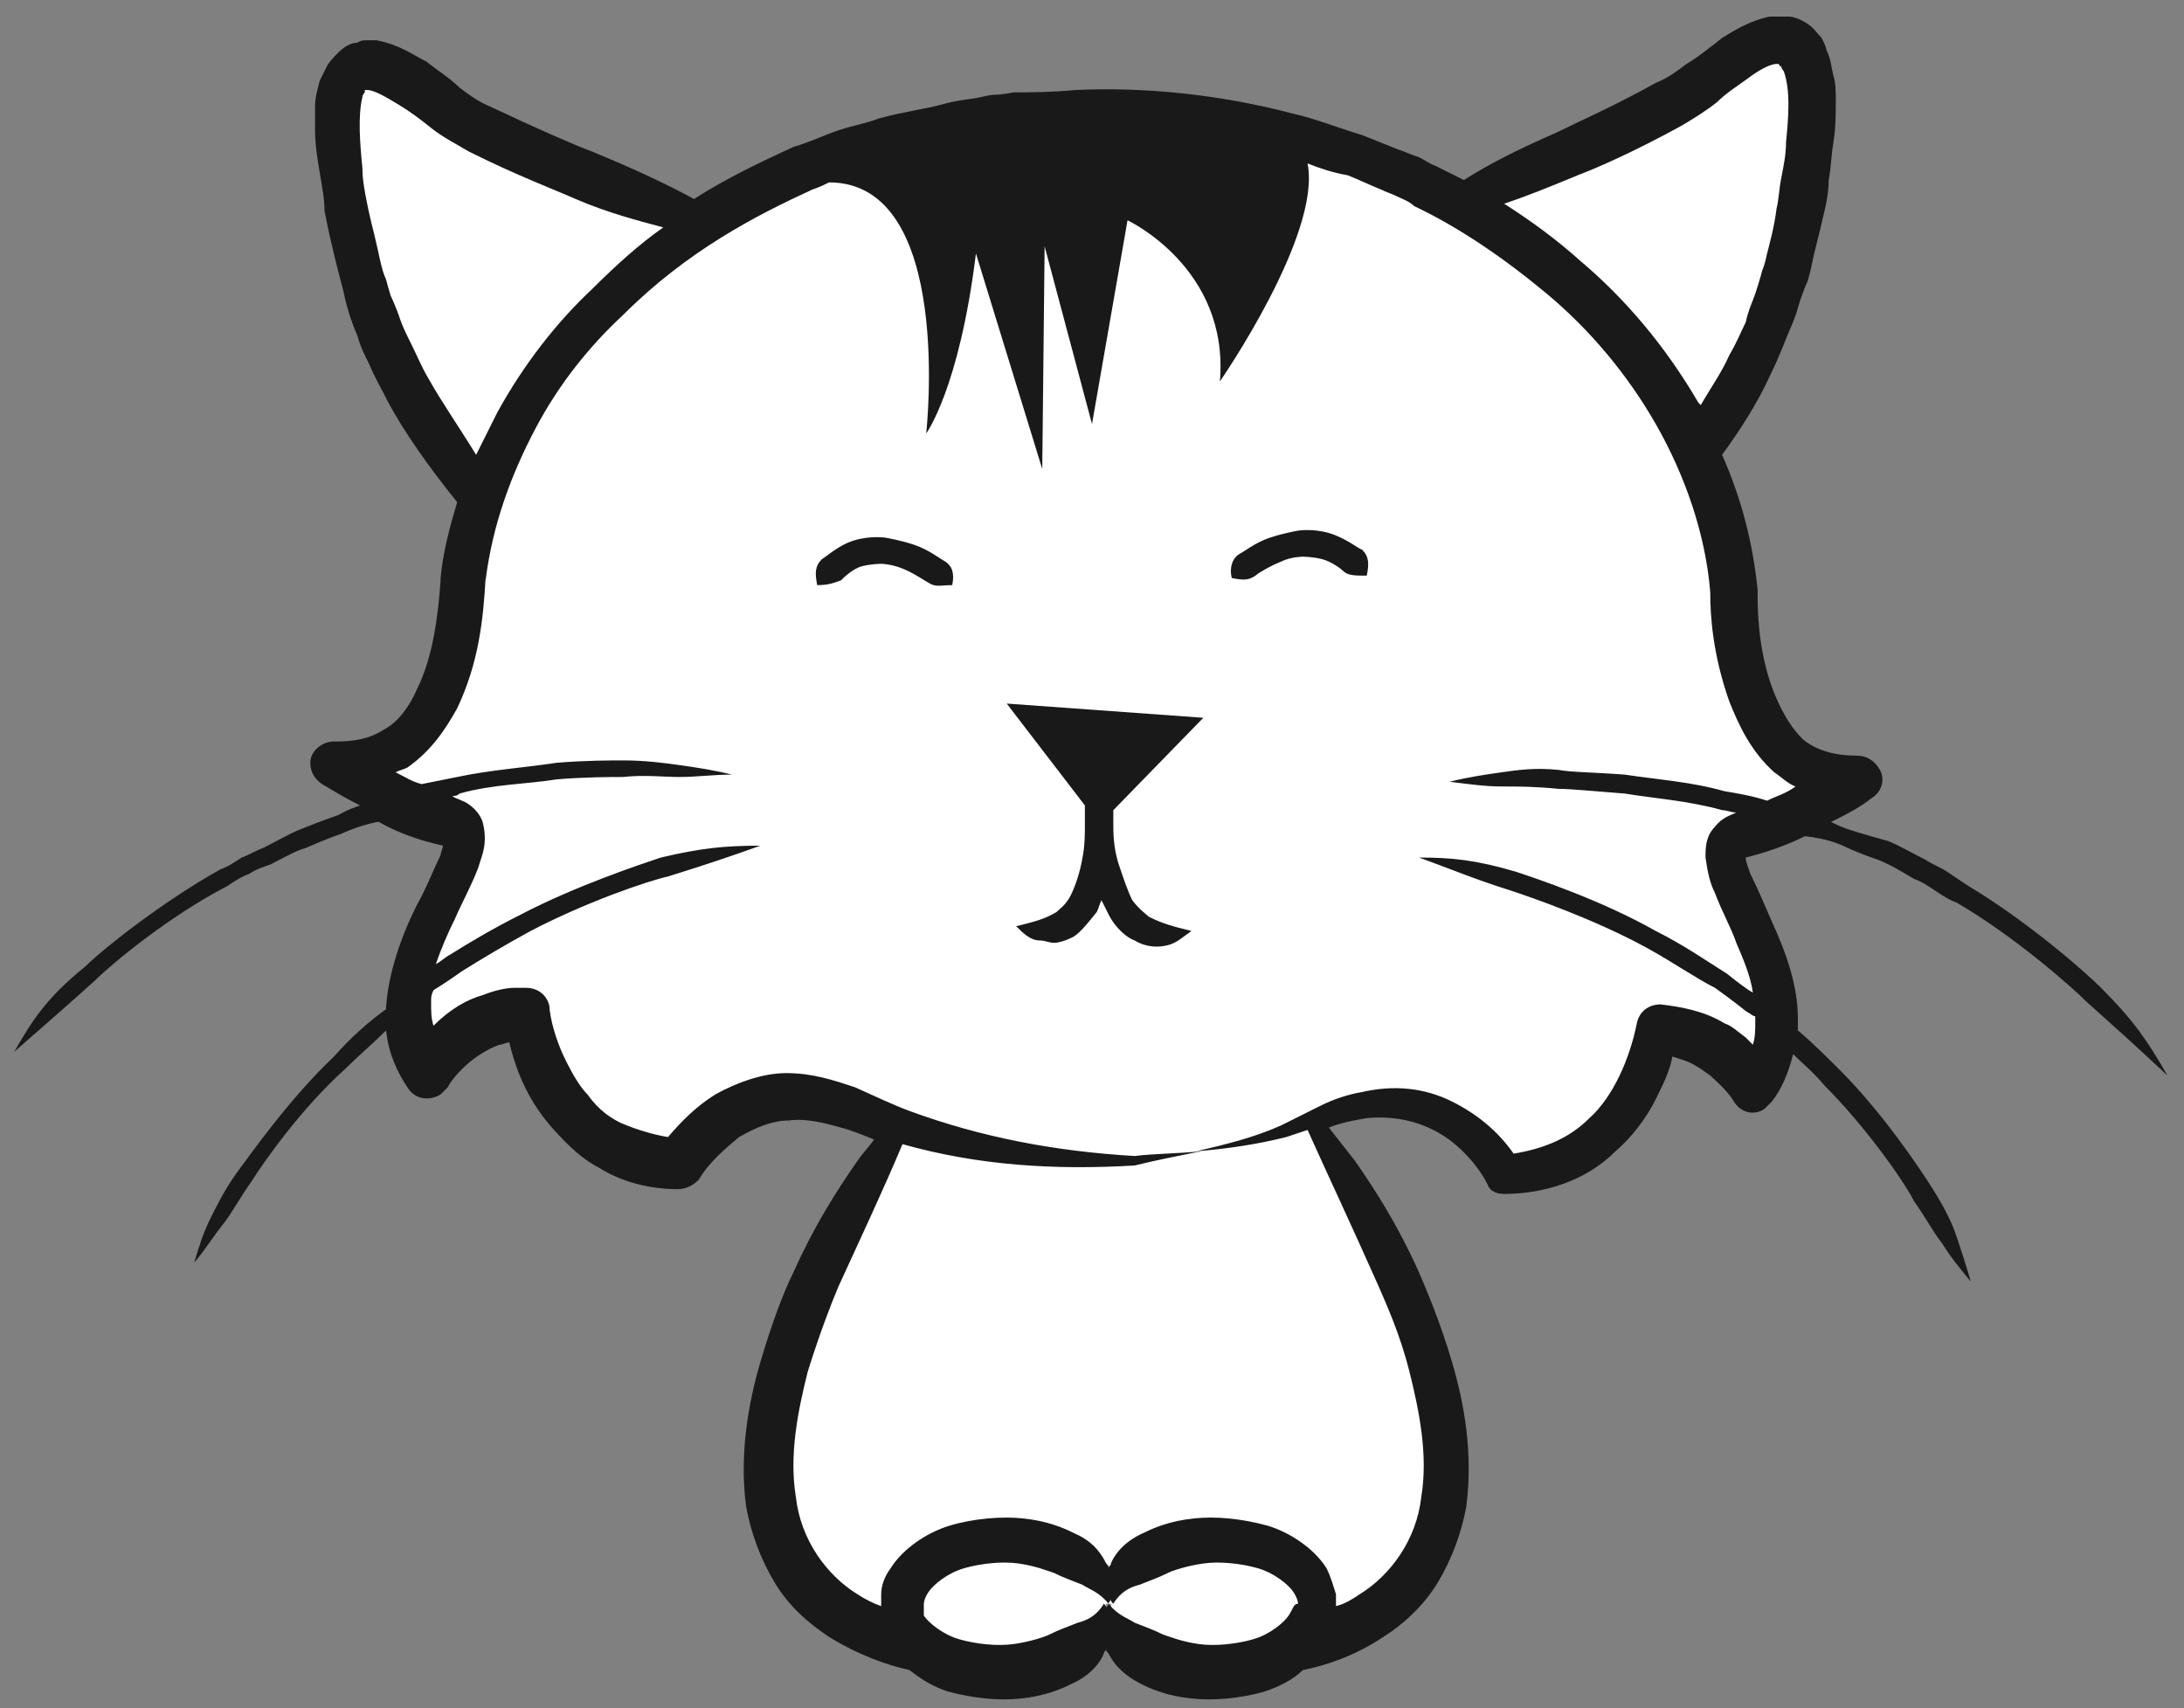
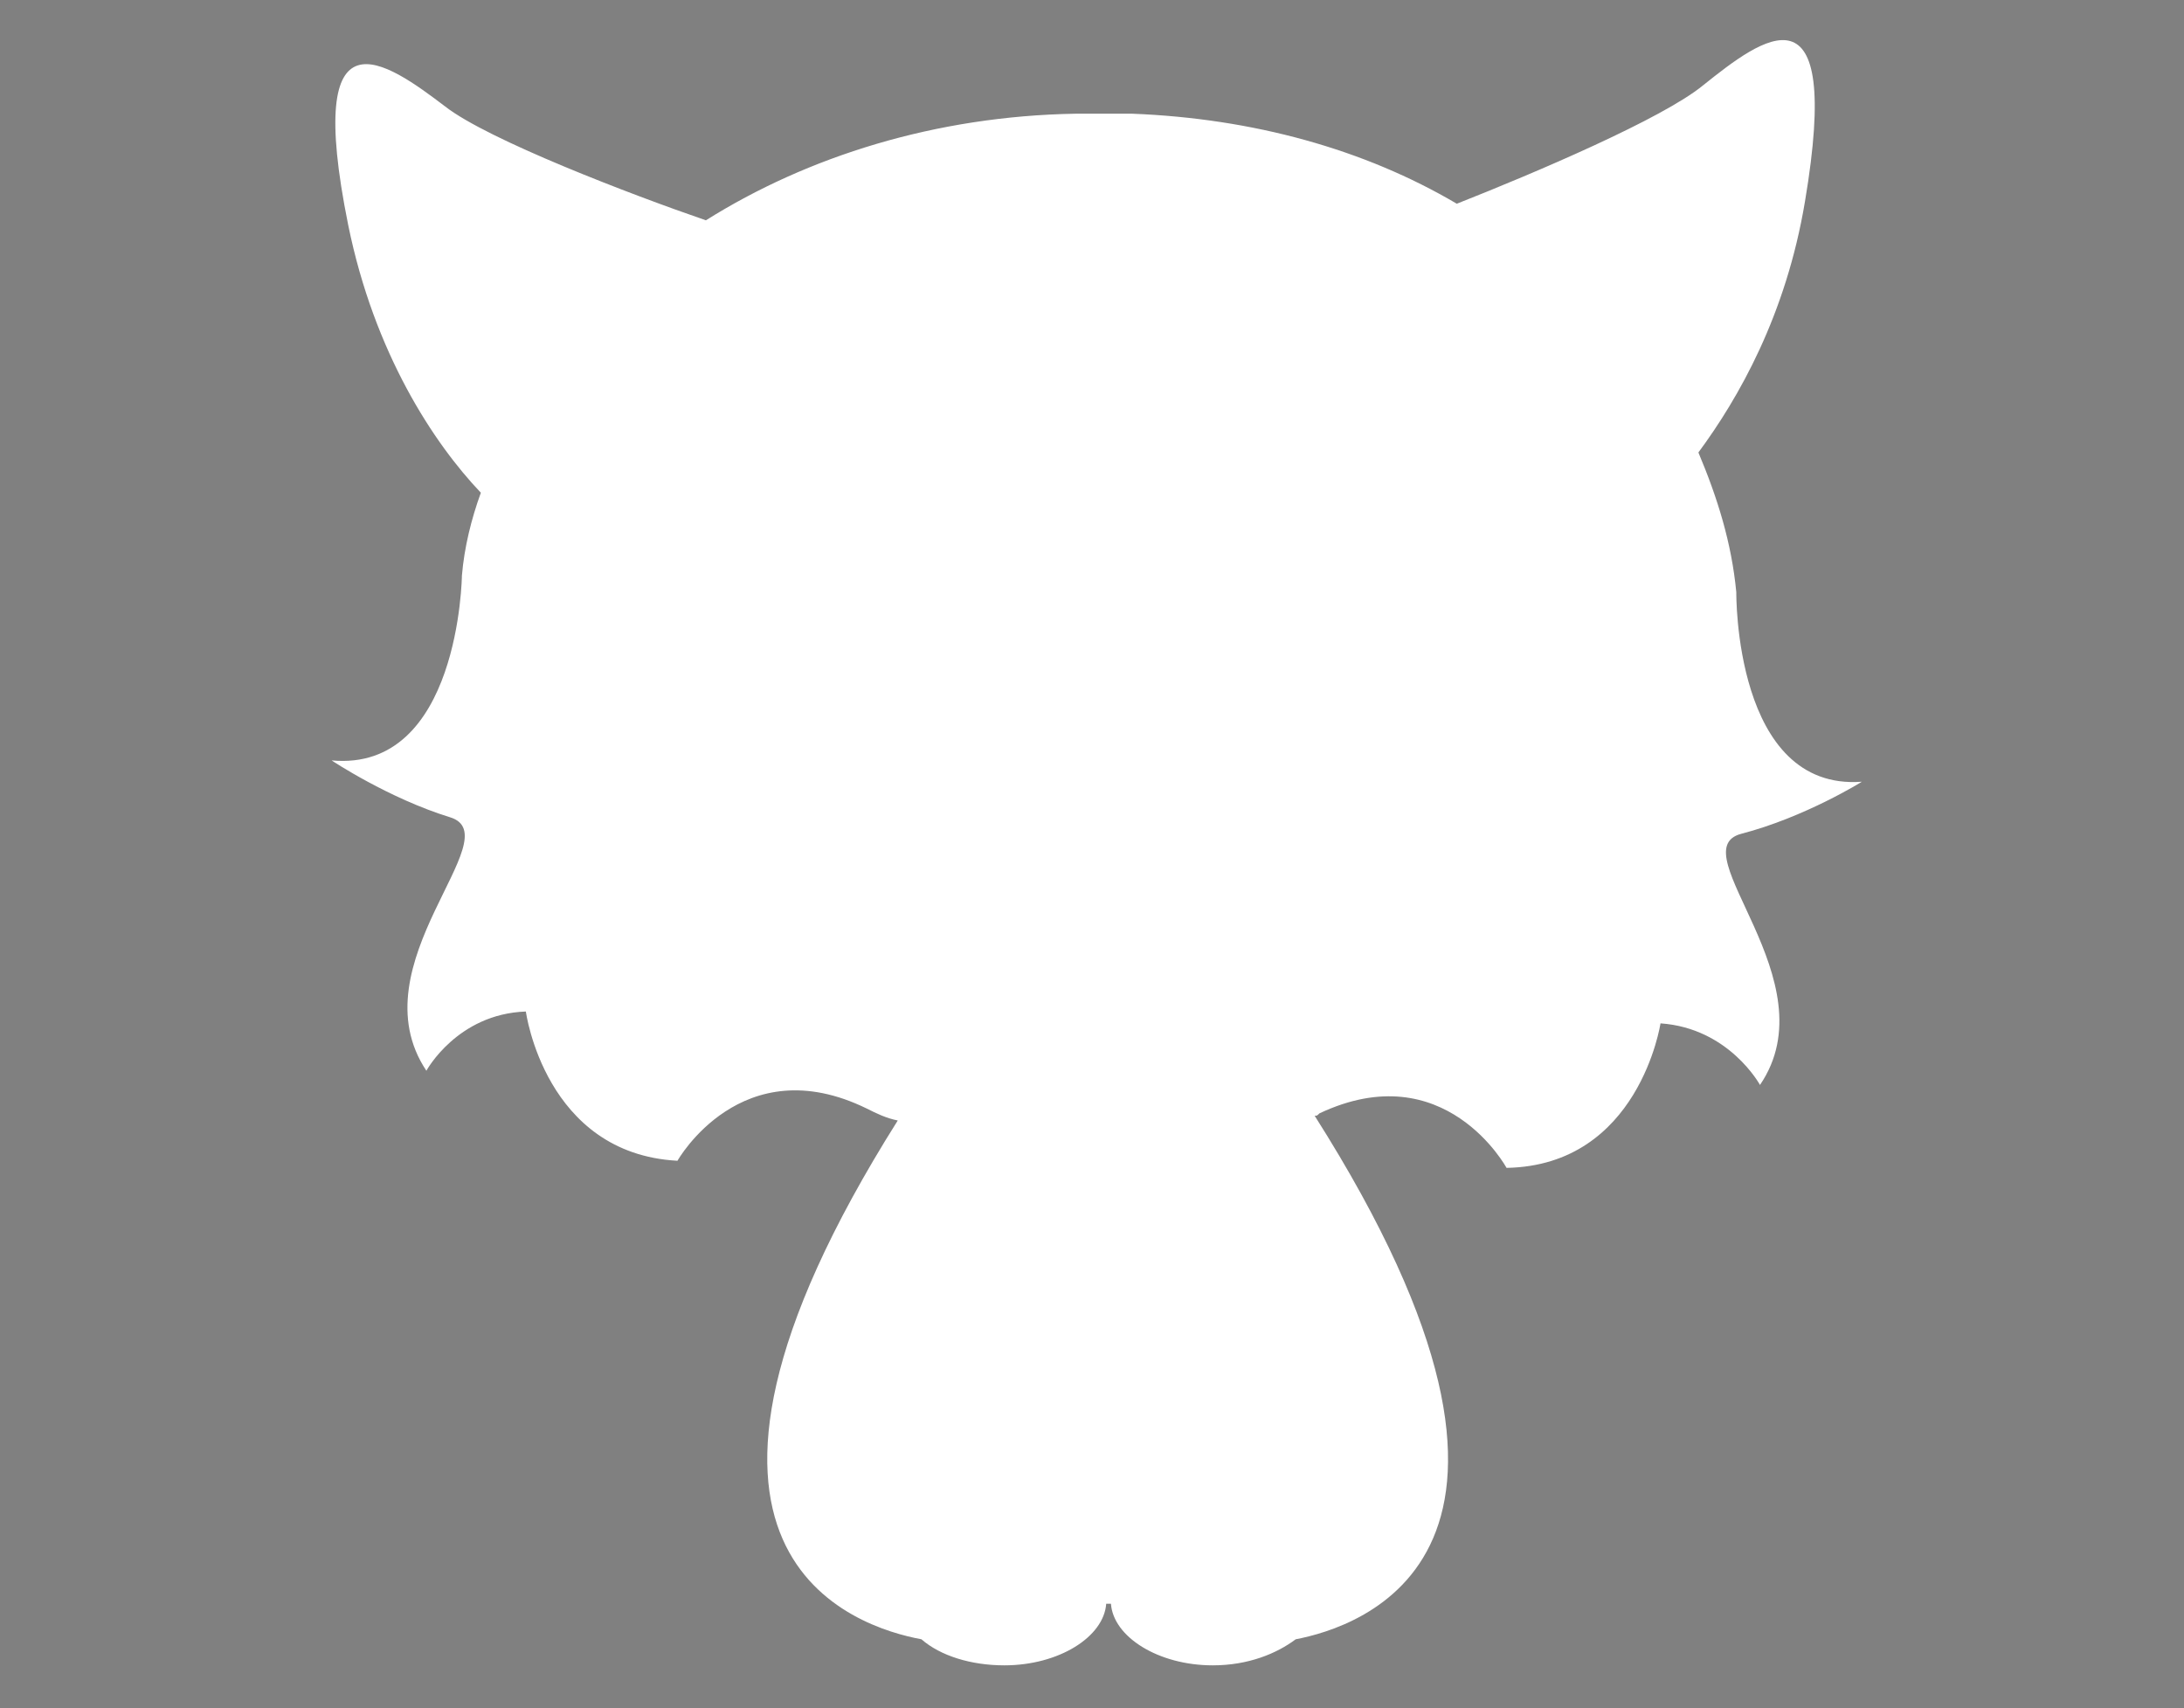
<svg xmlns="http://www.w3.org/2000/svg" version="1.1" id="Layer_1" x="0px" y="0px" viewBox="0 0 92.2 72.1" enable-background="new 0 0 92.2 72.1" xml:space="preserve">
  <rect x="0" y="0" width="92.2" height="72.1" fill="#808080" stroke="none" />
  <path fill-rule="evenodd" clip-rule="evenodd" fill="#FFFFFF" d="M73.5,35.2c2.7-0.7,5.1-2.2,5.1-2.2c-5.4,0.4-5.3-8-5.3-8  c-0.2-2.1-0.8-4-1.6-5.9c1.7-2.3,3.7-5.8,4.5-10.6c1.6-9.5-1.8-6.9-4.3-4.9c-1.7,1.4-7.1,3.7-10.4,5C57.6,6.3,52.9,5,47.8,4.8  l-2.4,0c-5.9,0.1-11.3,1.8-15.6,4.5c-3.2-1.1-9.2-3.4-11-4.8c-2.5-1.9-6-4.4-4.1,5c1.1,5.4,3.6,9.2,5.6,11.3  c-0.4,1.1-0.7,2.3-0.8,3.5c0,0-0.1,8.3-5.5,7.8c0,0,2.4,1.6,5,2.4c2.6,0.8-4,6.2-1,10.7c0,0,1.3-2.4,4.2-2.5c0,0,0.8,6,6.4,6.3  c0,0,2.7-4.8,8-2.2c0.4,0.2,0.8,0.4,1.3,0.5c-11.6,18.4-1.7,21.4,1,21.9c0.8,0.7,2.1,1.1,3.5,1.1c2.3,0,4.2-1.2,4.3-2.6l0.2,0  c0.1,1.4,2,2.6,4.3,2.6c1.5,0,2.7-0.5,3.5-1.1c2.6-0.5,12.6-3.5,0.8-22.1c0.1,0,0.1,0,0.2-0.1c5.3-2.5,7.9,2.3,7.9,2.3  c5.6-0.1,6.5-6.1,6.5-6.1c2.9,0.2,4.2,2.6,4.2,2.6C77.3,41.4,70.9,35.9,73.5,35.2z" />
  <g>
-     <path fill="#191919" d="M56.1,22.5c-0.7-0.2-1.3-0.1-1.3-0.1s-0.6,0.1-1.2,0.3c-0.6,0.2-1.1,0.6-1.3,0.7c-0.3,0.2-0.4,0.6-0.3,1   c0.5,0.1,0.7,0.1,1-0.1c0.1-0.1,0.6-0.4,1.1-0.6c0.4-0.2,0.9-0.2,0.9-0.2s0.4,0,0.8,0.1c0.4,0.1,0.8,0.4,0.9,0.5   c0.2,0.2,0.5,0.2,1,0.2c0.1-0.5,0.1-0.8-0.2-1.1C57.4,23.2,56.8,22.7,56.1,22.5z" />
-     <path fill="#191919" d="M39.9,23.7c-0.2-0.1-0.7-0.5-1.3-0.7c-0.6-0.2-1.2-0.3-1.2-0.3s-0.6-0.1-1.3,0.1c-0.7,0.2-1.2,0.7-1.4,0.8   c-0.3,0.3-0.3,0.6-0.2,1.1c0.5,0,0.7-0.1,1-0.2c0.1-0.1,0.5-0.5,0.9-0.6c0.4-0.1,0.8-0.1,0.8-0.1s0.4,0,0.9,0.2   c0.5,0.2,0.9,0.5,1.1,0.6c0.3,0.2,0.5,0.1,1,0.1C40.3,24.2,40.2,23.9,39.9,23.7z" />
-     <path fill="#191919" d="M45.8,34c0,0.1,0,0.4,0,0.8c0,0.4,0,0.9-0.1,1.4c-0.1,0.6-0.3,1.2-0.5,1.6c-0.2,0.4-0.5,0.6-0.6,0.7   c-0.5,0.3-0.9,0.4-1.7,0.6c0.3,0.3,0.6,0.6,1,0.6c0.2,0,0.4,0.1,0.6,0.1c0.2,0,0.5-0.1,0.7-0.2c0.3-0.1,0.7-0.6,1.1-1.1   c0.1-0.2,0.1-0.3,0.2-0.5c0.1,0.2,0.2,0.4,0.3,0.6c0.3,0.6,0.8,1,1.1,1.1c0.5,0.3,1,0.3,1.4,0.2c0.4-0.1,0.7-0.4,1-0.6   c-0.8-0.2-1.2-0.3-1.8-0.6c-0.1-0.1-0.4-0.3-0.7-0.7c-0.2-0.4-0.4-1-0.6-1.6C47,35.7,47,35.2,47,34.7c0-0.2,0-0.4,0-0.5l3.8-3.9   l-8.3-0.6L45.8,34z" />
-     <path fill="#191919" d="M77.8,35.7c0,0,0.6,0.3,1.5,0.6c0.5,0.2,1,0.5,1.5,0.8c0.3,0.1,0.6,0.3,0.9,0.5c0.3,0.2,0.6,0.4,0.9,0.5   c2.4,1.4,4.8,3.5,5.5,4.2c1,0.9,1.8,1.6,3.4,3.1c-0.8-1.4-1.4-2.3-2.8-3.7c-0.7-0.7-3.1-2.8-5.6-4.3c-0.3-0.2-0.6-0.4-0.9-0.6   c-0.3-0.2-0.6-0.3-0.9-0.5c-0.6-0.3-1.1-0.6-1.6-0.8C78.6,35.2,78,35,78,35s-0.3-0.1-0.7-0.3c0.6-0.3,1.2-0.6,1.7-1   c0.5-0.3,0.6-0.9,0.3-1.3c-0.2-0.3-0.5-0.5-0.9-0.5l0,0c-0.9,0-1.7-0.2-2.3-0.7c-0.6-0.6-1-1.4-1.3-2.2c-0.6-1.7-0.6-3.3-0.6-4l0,0   l0-0.1c-0.2-2-0.7-3.9-1.5-5.7c0.8-1.1,1.5-2.2,2-3.3c0.3-0.6,0.5-1.1,0.7-1.6c0.2-0.5,0.4-0.9,0.5-1.3c0.2-0.7,0.4-1.1,0.4-1.1   s0.1-0.3,0.2-0.8c0.1-0.5,0.3-1.2,0.5-2.1c0.1-0.4,0.2-0.9,0.2-1.4c0.1-0.5,0.1-1,0.2-1.6c0.1-0.6,0.1-1.2,0.1-1.8   c0-0.3,0-0.7-0.1-1c-0.1-0.4-0.1-0.7-0.3-1.1C77.1,2,77,1.8,76.9,1.6c-0.2-0.2-0.3-0.4-0.6-0.6c-0.3-0.2-0.6-0.3-0.8-0.3   c-0.1,0-0.3,0-0.4,0c-0.1,0-0.2,0-0.4,0c-0.9,0.2-1.5,0.6-2,0.9c-0.5,0.4-1,0.8-1.5,1.1c-0.4,0.3-0.8,0.6-1.3,0.8   c-1.8,1-3.4,1.7-4.2,2.1c-1.6,0.7-2.8,1.3-3.9,2c-0.4-0.2-0.8-0.4-1.2-0.6c-0.3-0.1-0.5-0.3-0.8-0.4c-0.3-0.1-0.5-0.2-0.8-0.3   c-0.5-0.2-1-0.4-1.5-0.6c-1-0.3-2-0.7-2.9-0.9c-3.8-1-7.1-1.1-9.2-1c-1.1,0.1-2,0.1-2.6,0.1C42.3,4,42,4,42,4s-0.2,0-0.6,0.1   c-0.4,0.1-0.9,0.1-1.6,0.3c-0.7,0.2-1.6,0.3-2.7,0.6c-0.5,0.2-1.1,0.3-1.7,0.5c-0.6,0.2-1.2,0.5-1.9,0.7c-1.3,0.6-2.8,1.3-4.2,2.2   c-1.3-0.7-2.6-1.3-4.3-2c-0.8-0.3-2.4-1-4.3-1.9c-0.5-0.2-0.9-0.5-1.3-0.8C19,3.3,18.5,3,18,2.6c-0.6-0.3-1.1-0.7-2.1-0.9   c-0.1,0-0.2,0-0.4,0c-0.1,0-0.3,0-0.4,0.1c-0.3,0-0.6,0.2-0.8,0.4c-0.2,0.2-0.4,0.4-0.5,0.6c-0.1,0.2-0.2,0.4-0.3,0.6   c-0.1,0.4-0.2,0.7-0.2,1.1c0,0.3,0,0.7,0,1c0,0.6,0.1,1.2,0.2,1.8c0.1,0.6,0.2,1.1,0.2,1.6c0.1,0.5,0.2,1,0.3,1.4   c0.2,0.9,0.4,1.6,0.5,2c0.1,0.5,0.2,0.8,0.2,0.8s0.1,0.4,0.4,1.1c0.1,0.4,0.3,0.8,0.5,1.2c0.2,0.5,0.5,1,0.8,1.6   c0.7,1.3,1.7,2.7,2.9,4.2c-0.3,1-0.6,2.1-0.7,3.2l0,0.1l0,0c-0.1,1.4-0.3,3.2-1,4.6c-0.3,0.7-0.8,1.4-1.4,1.7   c-0.6,0.4-1.3,0.5-2,0.5l-0.1,0c-0.5,0-1,0.4-1,0.9c0,0.4,0.2,0.7,0.5,0.9c0.5,0.3,1,0.6,1.6,0.9c-0.6,0.2-0.9,0.4-0.9,0.4   s-0.6,0.2-1.6,0.6c-0.5,0.2-1,0.5-1.6,0.8c-0.3,0.1-0.6,0.3-0.9,0.4c-0.3,0.2-0.6,0.4-0.9,0.5c-2.5,1.4-5,3.4-5.7,4.1   C2,42.1,1.4,43,0.6,44.4c1.6-1.4,2.4-2.1,3.4-3c0.7-0.7,3.1-2.7,5.6-4c0.3-0.2,0.6-0.4,0.9-0.5c0.3-0.2,0.6-0.3,0.9-0.4   c0.6-0.3,1.1-0.6,1.5-0.7c0.9-0.4,1.5-0.6,1.5-0.6s0.6-0.3,1.5-0.5c0,0,0.1,0,0.1,0c0.7,0.4,1.5,0.7,2.3,0.9l0.4,0.1   c0,0.1-0.1,0.3-0.1,0.4c-0.3,0.6-0.6,1.4-1,2.1c-0.7,1.4-1.2,2.9-1.3,4.3c0,0,0,0.1,0,0.1c-0.7,0.5-1.5,1.2-2.2,2   c-1.9,1.8-3.5,4.1-4.1,4.9c-0.5,0.7-0.8,1.3-1.1,1.9c-0.3,0.6-0.5,1.2-0.7,1.9c0.5-0.6,0.8-1.1,1.2-1.6c0.4-0.5,0.7-1.1,1.2-1.8   c0.5-0.8,2.1-3.1,4-4.8c0.6-0.6,1.2-1.1,1.7-1.6c0.1,1,0.5,1.8,0.9,2.4c0.3,0.5,0.9,0.6,1.4,0.3c0.1-0.1,0.2-0.2,0.3-0.3l0,0   c0.2-0.4,0.7-0.9,1.1-1.2c0.4-0.3,0.8-0.5,1.1-0.6c0.1,0,0.3-0.1,0.4-0.1c0.4,1.7,1.1,2.8,1.8,3.6c0.8,0.9,1.4,1.4,2,1.7   c1.1,0.7,2.4,0.9,3.3,0.9c0.4,0,0.7-0.2,0.9-0.4l0,0c0.4-0.7,1.1-1.3,1.7-1.8c0.7-0.4,1.4-0.7,2.1-0.7c0.7-0.1,1.5,0.1,2.2,0.3   c0.4,0.1,0.9,0.3,1.4,0.5c-0.2,0.3-0.5,0.6-0.7,0.9c-0.9,1.3-1.8,2.7-2.7,4.7c-0.4,0.8-0.9,2.1-1.4,3.8c-0.5,1.7-0.9,3.9-0.6,6.1   c0.2,1.1,0.6,2.2,1.2,3.2c0.6,1,1.4,1.7,2.3,2.3c1.3,0.8,2.5,1.2,3.4,1.4c0.5,0.4,1,0.7,1.6,0.9c1.1,0.3,2.2,0.4,3.1,0.3   c1-0.1,1.7-0.4,2.1-0.6c0.7-0.3,1.2-0.8,1.4-1.3c0-0.1,0.1-0.1,0.1-0.2c0,0.1,0,0.1,0.1,0.2c0.3,0.6,0.8,1,1.4,1.3   c0.4,0.2,1.1,0.5,2.1,0.6c0.9,0.1,2.1,0,3.1-0.3c0.6-0.2,1.2-0.5,1.6-0.9c1-0.2,2.2-0.6,3.4-1.4c0.8-0.5,1.7-1.3,2.3-2.3   c0.6-1,1-2.1,1.2-3.2c0.3-2.3-0.1-4.4-0.6-6.1c-0.5-1.7-1.1-3.1-1.4-3.8c-0.9-2-1.8-3.4-2.7-4.7c-0.4-0.5-0.7-0.9-1.1-1.4   c0.5-0.2,1-0.3,1.6-0.4c1.1-0.1,2.1,0.1,3,0.6c0.9,0.5,1.7,1.4,2.1,2.2c0.1,0.3,0.4,0.4,0.7,0.4l0,0c1.6,0,3.4-0.5,4.7-1.8   c0.7-0.6,1.3-1.4,1.7-2.2c0.3-0.6,0.6-1.2,0.7-1.8c0.3,0.1,0.7,0.2,1,0.4c0.2,0.1,0.3,0.2,0.6,0.4c0.2,0.2,0.7,0.6,1,1.1l0,0   c0.3,0.5,0.9,0.6,1.3,0.3c0.1-0.1,0.2-0.2,0.3-0.3c0.4-0.5,0.7-1.2,0.9-2c0.4,0.4,0.9,0.8,1.3,1.3c1.8,1.8,3.4,4.1,3.8,4.9   c0.5,0.7,0.8,1.3,1.2,1.8c0.3,0.5,0.7,1,1.2,1.6c-0.2-0.7-0.4-1.3-0.6-1.9c-0.2-0.6-0.5-1.2-1-2c-0.5-0.8-2.1-3.2-3.9-5   c-0.6-0.6-1.2-1.2-1.8-1.7c0-0.2,0-0.3,0-0.5c0-1.4-0.5-2.8-1.1-4.1c-0.3-0.7-0.6-1.4-0.9-2c-0.1-0.3-0.2-0.5-0.2-0.7   c0.8-0.2,1.7-0.5,2.5-0.9C77.2,35.4,77.8,35.7,77.8,35.7z M66.6,7.4C67.4,7.1,69,6.4,71,5.3c0.5-0.3,1-0.6,1.5-1   c0.4-0.4,0.9-0.7,1.3-1c0.4-0.3,0.9-0.6,1.2-0.6c0,0,0.1,0,0.1,0c0,0,0,0,0,0c0,0,0,0,0,0c0,0,0,0.1,0.1,0.1c0,0.1,0.1,0.2,0.1,0.2   c0.3,0.8,0.2,2,0.1,3c0,0.5-0.1,1-0.2,1.5c-0.1,0.5-0.1,0.9-0.2,1.3c-0.1,0.8-0.3,1.5-0.4,1.9c-0.1,0.5-0.2,0.7-0.2,0.7   s-0.1,0.4-0.3,1c-0.1,0.3-0.3,0.7-0.4,1.2C73.5,14,73.3,14.5,73,15c-0.3,0.7-0.8,1.4-1.2,2.1c0,0-0.1-0.1-0.1-0.1   c-1.4-2.4-3.1-4.4-5-6c-1-0.9-2.1-1.7-3.2-2.4C64.4,8.3,65.4,7.9,66.6,7.4z M18.1,16c-0.3-0.5-0.5-1-0.7-1.4   c-0.2-0.4-0.4-0.8-0.5-1.1c-0.2-0.6-0.4-1-0.4-1s-0.1-0.3-0.2-0.7c-0.2-0.4-0.3-1.1-0.5-1.9c-0.1-0.4-0.2-0.8-0.3-1.3   c-0.1-0.5-0.2-1-0.2-1.5c-0.1-1-0.2-2.2,0-3c0-0.1,0.1-0.2,0.1-0.2c0,0,0-0.1,0-0.1c0,0,0,0,0,0c0,0,0,0,0,0l0.1,0   c0.3,0,0.8,0.3,1.3,0.6c0.5,0.3,0.9,0.6,1.4,1c0.5,0.4,1.1,0.7,1.6,1c2,1,3.6,1.6,4.5,2c1.4,0.6,2.6,0.9,3.7,1.2   c-1,0.7-2,1.6-3,2.6c-1.5,1.4-2.9,3.2-4,5.2c-0.3,0.6-0.6,1.2-0.9,1.8C19.3,17.9,18.6,16.9,18.1,16z M54.4,68.2   c-0.2,0.3-0.8,0.8-1.5,1c-0.7,0.2-1.6,0.3-2.3,0.2c-0.7-0.1-1.2-0.3-1.5-0.4c-0.4-0.2-0.7-0.3-1.2-0.5c-0.3-0.2-0.7-0.3-1.1-0.8   c0,0.1-0.1,0.1-0.1,0.2c0-0.1,0-0.1-0.1-0.2c-0.3,0.5-0.7,0.7-1.1,0.8c-0.5,0.2-0.8,0.3-1.2,0.5c-0.2,0.1-0.8,0.3-1.5,0.4   c-0.7,0.1-1.6,0-2.3-0.2c-0.7-0.2-1.3-0.7-1.5-1C39,67.9,39,67.7,39,67.7c0,0,0-0.2,0.2-0.5c0.2-0.3,0.8-0.8,1.5-1   c0.7-0.2,1.6-0.3,2.3-0.2c0.7,0.1,1.2,0.3,1.5,0.4c0.4,0.2,0.7,0.3,1.2,0.5c0.3,0.2,0.7,0.3,1.1,0.8c0-0.1,0.1-0.1,0.1-0.2   c0,0.1,0,0.1,0.1,0.2c0.3-0.5,0.7-0.7,1.1-0.8c0.5-0.2,0.8-0.3,1.2-0.5c0.2-0.1,0.8-0.3,1.5-0.4c0.7-0.1,1.6,0,2.3,0.2   c0.7,0.2,1.3,0.7,1.5,1c0.2,0.3,0.2,0.5,0.2,0.5C54.6,67.7,54.6,67.9,54.4,68.2z M74.6,33.8c-0.6-0.2-1.2-0.3-1.8-0.4   c-1.4-0.4-2.9-0.5-4.2-0.7c-1.3-0.1-2.3-0.1-2.8-0.2c-1-0.1-1.7,0-2.4,0.1c-0.7,0.1-1.4,0.2-2.2,0.4c0.8,0.1,1.5,0.2,2.2,0.2   c0.7,0,1.4,0,2.4,0.1c0.5,0,1.5,0.1,2.8,0.2c1.2,0.2,2.7,0.3,4.1,0.7c0.2,0,0.4,0.1,0.6,0.1c-0.2,0.1-0.6,0.2-0.9,0.6   c-0.4,0.4-0.4,0.9-0.4,1.3c0.1,0.7,0.2,1.1,0.4,1.5c0.3,0.8,0.7,1.5,0.9,2.1c0.3,0.7,0.6,1.4,0.7,2.1c-0.2-0.1-0.6-0.4-1.1-0.8   c-0.8-0.5-1.8-1.2-3-1.8c-2.3-1.3-5-2.2-5.9-2.5c-1.7-0.5-2.7-0.6-4.1-0.6c1.4,0.5,2.3,0.9,3.9,1.4c0.9,0.3,3.5,1.2,5.7,2.4   c1.1,0.6,2.1,1.3,2.9,1.7c0.7,0.5,1.2,0.9,1.2,0.9s0.1,0.1,0.3,0.2c0,0,0.1,0.1,0.2,0.1c0,0.1,0,0.1,0,0.2c0,0.4,0,0.7-0.1,1   c-0.1-0.1-0.2-0.2-0.3-0.3c-0.4-0.3-0.6-0.5-0.9-0.6c-0.8-0.5-1.8-0.7-2.7-0.8c-0.5,0-0.9,0.3-1,0.8l0,0c-0.3,1.5-1,3.1-2,4   c-0.9,0.9-2,1.3-3.2,1.5c-0.7-1-1.6-1.7-2.6-2.2c-1.2-0.6-2.5-0.7-3.8-0.4c-0.6,0.1-1.2,0.3-1.8,0.6c-0.6,0.3-1,0.5-1.6,0.8   c-1.1,0.5-2.3,0.8-3.6,1.1c1.3-0.1,2.6-0.3,3.8-0.6c0.3-0.1,0.6-0.2,0.9-0.3c0.9,2,1.8,3.9,3,6.6c0.3,0.7,0.9,2,1.3,3.6   c0.4,1.6,0.8,3.5,0.5,5.3c-0.2,1.8-1.3,3.3-2.6,4.1c-0.3,0.2-0.6,0.4-1,0.5c0,0,0-0.2,0-0.5c-0.1-0.3-0.2-0.7-0.4-1.1   c-0.5-0.8-1.5-1.5-2.5-1.8c-1.1-0.3-2.2-0.4-3.1-0.3c-1,0.1-1.7,0.4-2.1,0.6c-0.7,0.3-1.2,0.8-1.4,1.3c0,0.1-0.1,0.1-0.1,0.2   c0-0.1,0-0.1-0.1-0.2c-0.3-0.6-0.7-1-1.4-1.3c-0.4-0.2-1.1-0.5-2.1-0.6c-0.9-0.1-2.1,0-3.1,0.3c-1,0.3-2,1-2.5,1.8   c-0.3,0.4-0.4,0.8-0.4,1.1c0,0.3,0,0.4,0,0.5c-0.3-0.1-0.7-0.3-1-0.5c-1.3-0.8-2.4-2.3-2.6-4.1c-0.3-1.8,0.1-3.7,0.5-5.3   c0.5-1.6,1-2.9,1.3-3.6c1.1-2.4,1.9-4.1,2.7-6c3.2,0.9,6.4,1.1,9.8,0.9l0,0l0,0c0.8-0.2,1.8-0.4,2.8-0.6c-1,0.1-2,0.1-2.8,0.2l0,0   c-3.4-0.2-6.5-0.8-9.5-1.9c-0.8-0.3-1.4-0.6-2.3-1c-0.9-0.3-1.8-0.6-2.9-0.6c-1,0-2.1,0.4-3,0.9c-0.8,0.5-1.4,1.1-2,1.8   c-0.6-0.1-1.3-0.3-2-0.6c-0.4-0.2-0.9-0.5-1.4-1.2c-0.3-0.3-0.6-0.8-0.9-1.4c-0.3-0.6-0.6-1.4-0.7-2.2l0-0.1   c-0.1-0.5-0.5-0.8-1-0.8c0,0-0.2,0-0.5,0c-0.3,0-0.8,0.1-1.3,0.3c-0.7,0.2-1.4,0.6-2.1,1.3c-0.1-0.3-0.1-0.6-0.1-1   c0-0.2,0-0.3,0.1-0.5c0,0,0,0,0,0s0.5-0.3,1.2-0.8c0.8-0.5,1.8-1.1,2.9-1.7c2.3-1.2,4.9-2.1,5.8-2.3c1.6-0.5,2.5-0.8,3.9-1.3   c-1.5,0-2.5,0.1-4.2,0.5c-0.9,0.3-3.6,1.2-5.9,2.4c-1.2,0.6-2.2,1.2-3,1.7c-0.2,0.1-0.4,0.3-0.6,0.4c0.2-0.6,0.5-1.3,0.8-1.9   c0.3-0.7,0.7-1.4,1-2.2c0.1-0.4,0.4-0.9,0.2-1.8c-0.1-0.5-0.6-0.9-0.9-1c-0.2-0.1-0.3-0.1-0.4-0.2c0.1,0,0.2,0,0.3-0.1   c1.4-0.4,2.9-0.4,4.1-0.6c1.2-0.1,2.3-0.1,2.8-0.1c0.9-0.1,1.7,0,2.4,0c0.7,0,1.4-0.1,2.2-0.1c-0.8-0.2-1.5-0.3-2.2-0.4   c-0.7-0.1-1.5-0.2-2.4-0.2c-0.5,0-1.6,0-2.8,0.1c-1.3,0.2-2.8,0.3-4.2,0.6c-0.5,0.1-1,0.2-1.5,0.3c-0.4-0.1-0.7-0.3-1.1-0.5   c0.2-0.1,0.3-0.1,0.5-0.2c1-0.7,1.6-1.6,2.1-2.5c0.9-1.9,1.1-3.7,1.2-5.5l0,0.1c0.3-2.4,1.1-4.5,2.1-6.4c1-1.9,2.3-3.5,3.7-4.8   c2.7-2.7,5.6-4.2,8-5.3c0.3-0.1,0.5-0.2,0.7-0.3c5.3,0,4.1,10.6,4.1,10.6s1.4-1.9,2.1-7.6l2.8,9.1l0.1-9.4l2,7.5l1.5-8.6   c0,0,4.3,2,3.9,6.8c0,0,4.3-6.2,3.7-9.2c0.5,0.2,1.1,0.4,1.7,0.5c0.5,0.2,0.9,0.4,1.4,0.6c0.2,0.1,0.5,0.2,0.7,0.3   c0.2,0.1,0.5,0.2,0.7,0.4c1.9,0.9,3.8,2.2,5.6,3.7c1.8,1.5,3.4,3.4,4.6,5.5c1.2,2.1,2.1,4.6,2.3,7.1c0,1,0.1,2.6,0.8,4.6   c0.4,1,0.9,2.1,1.9,3c0.3,0.2,0.6,0.5,0.9,0.6C75.4,33.5,75,33.6,74.6,33.8z" />
-   </g>
+     </g>
</svg>